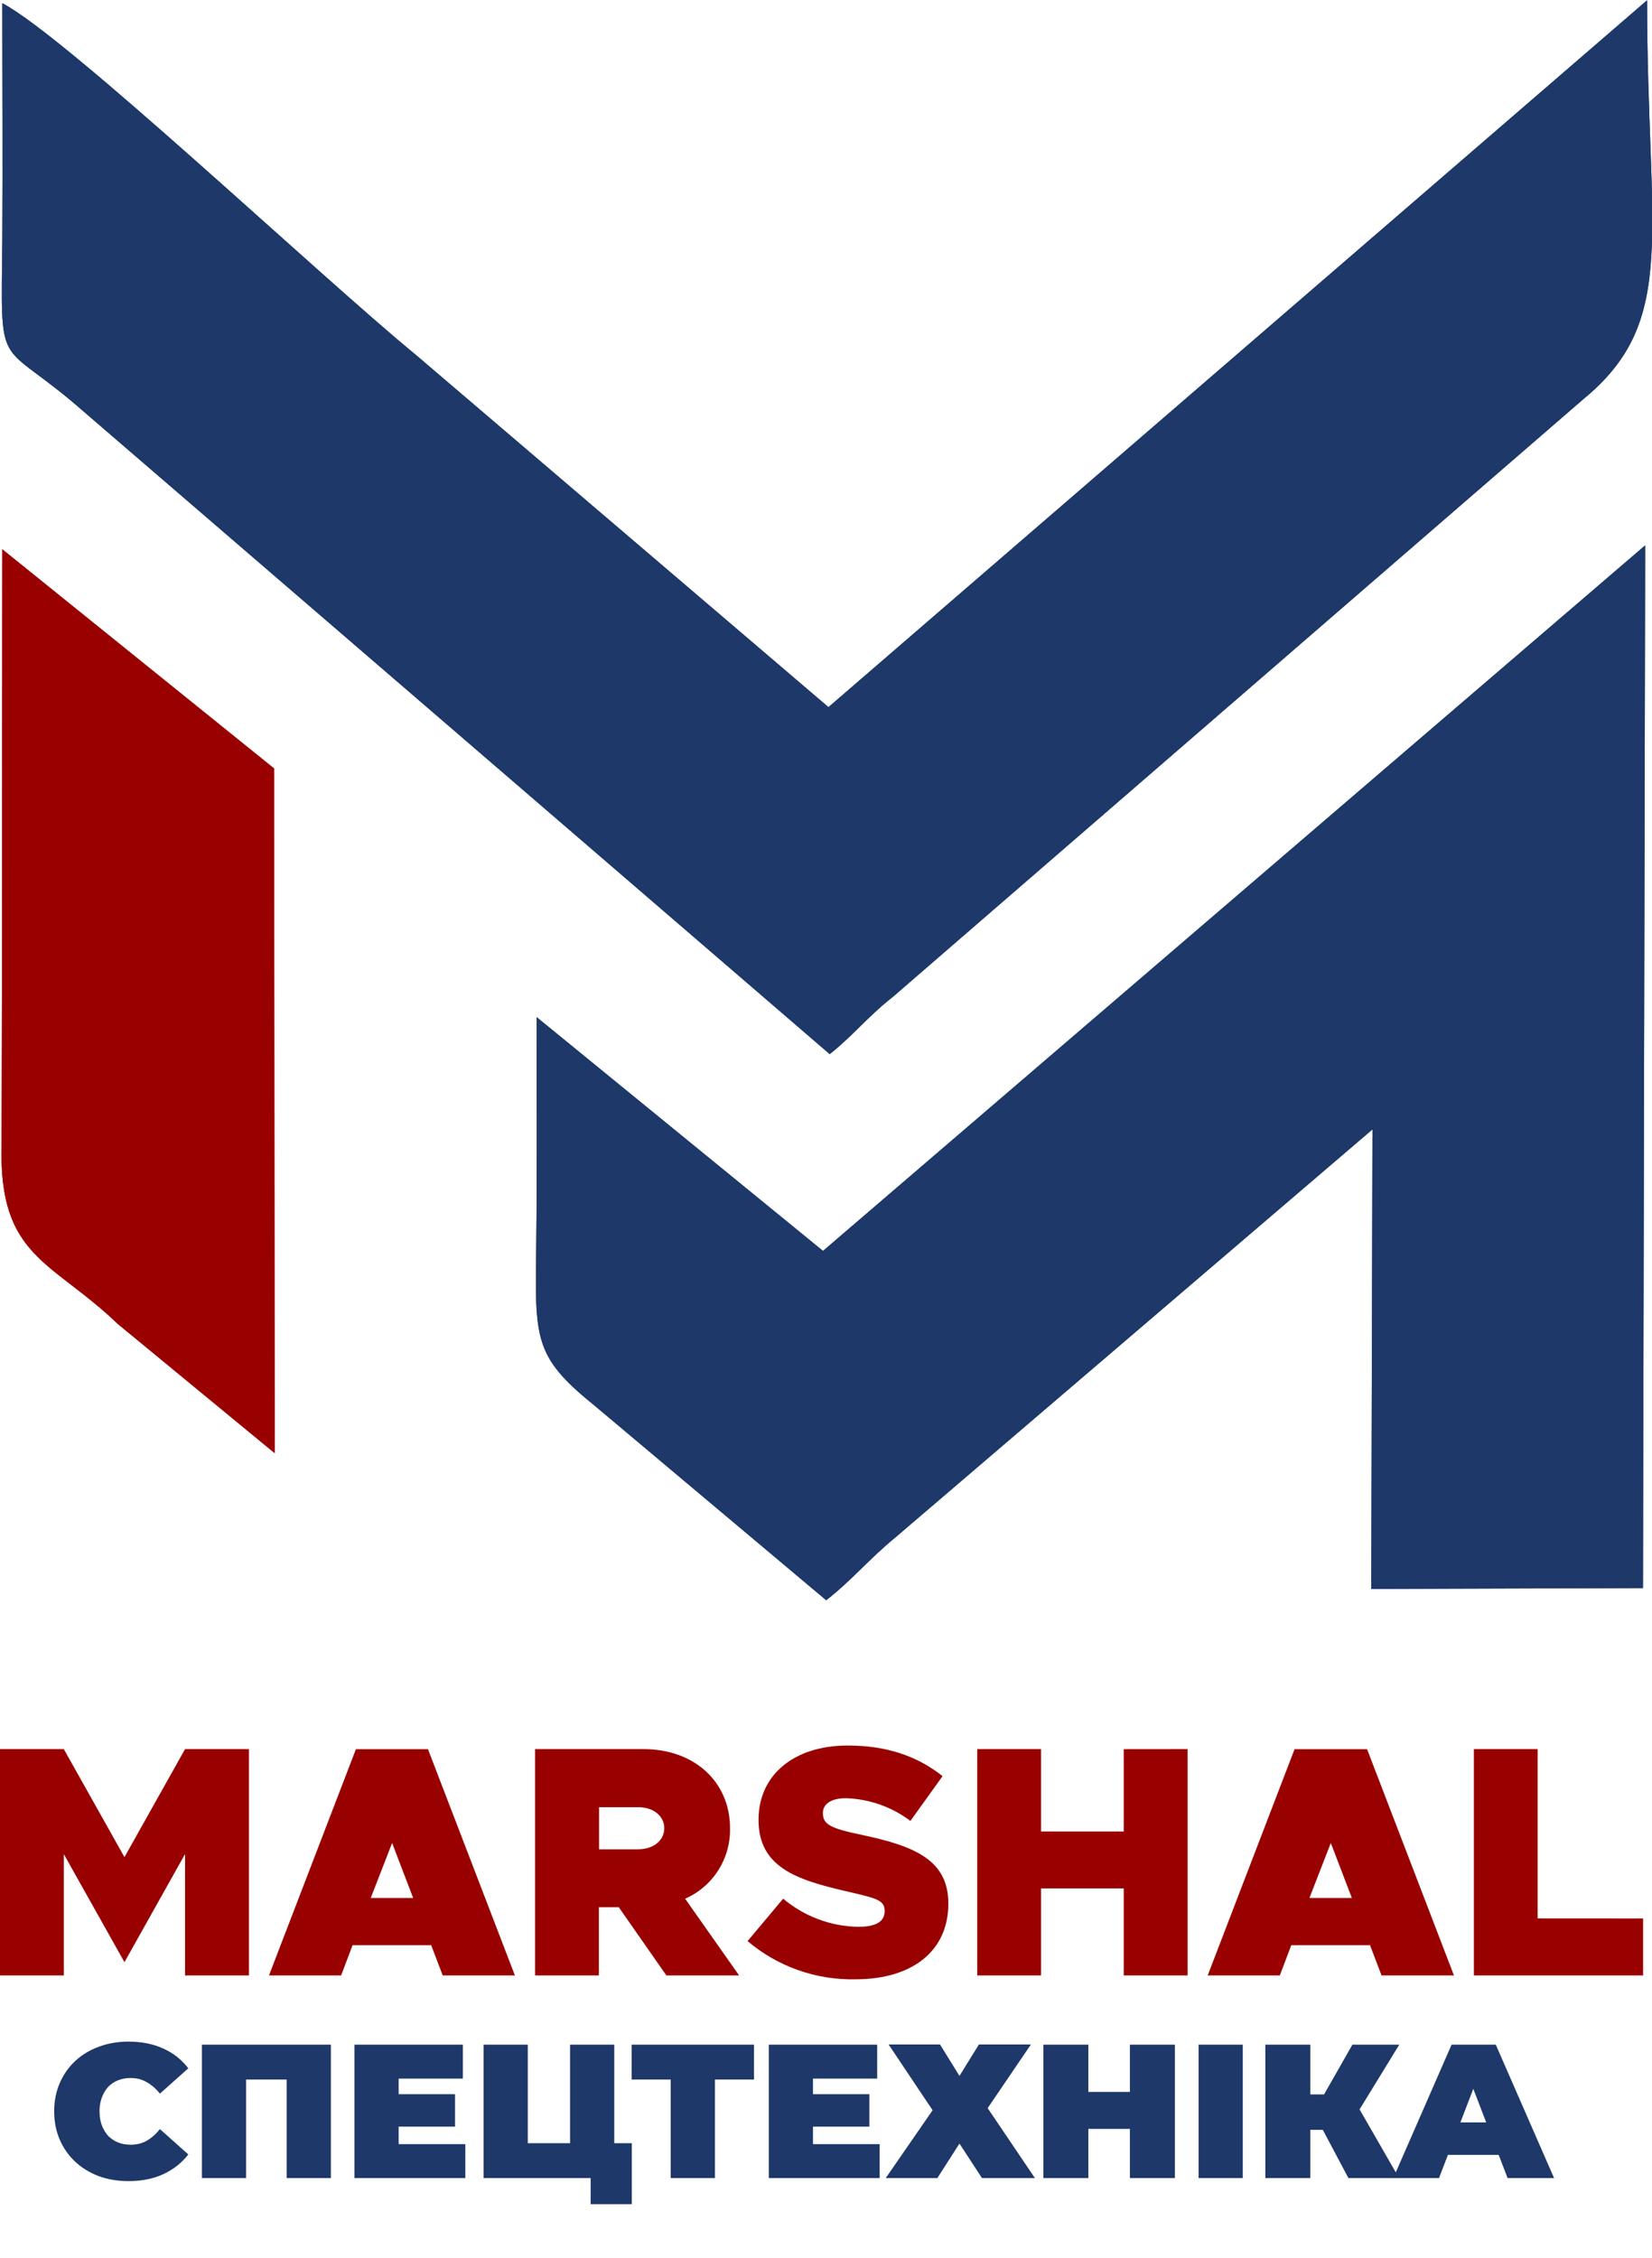
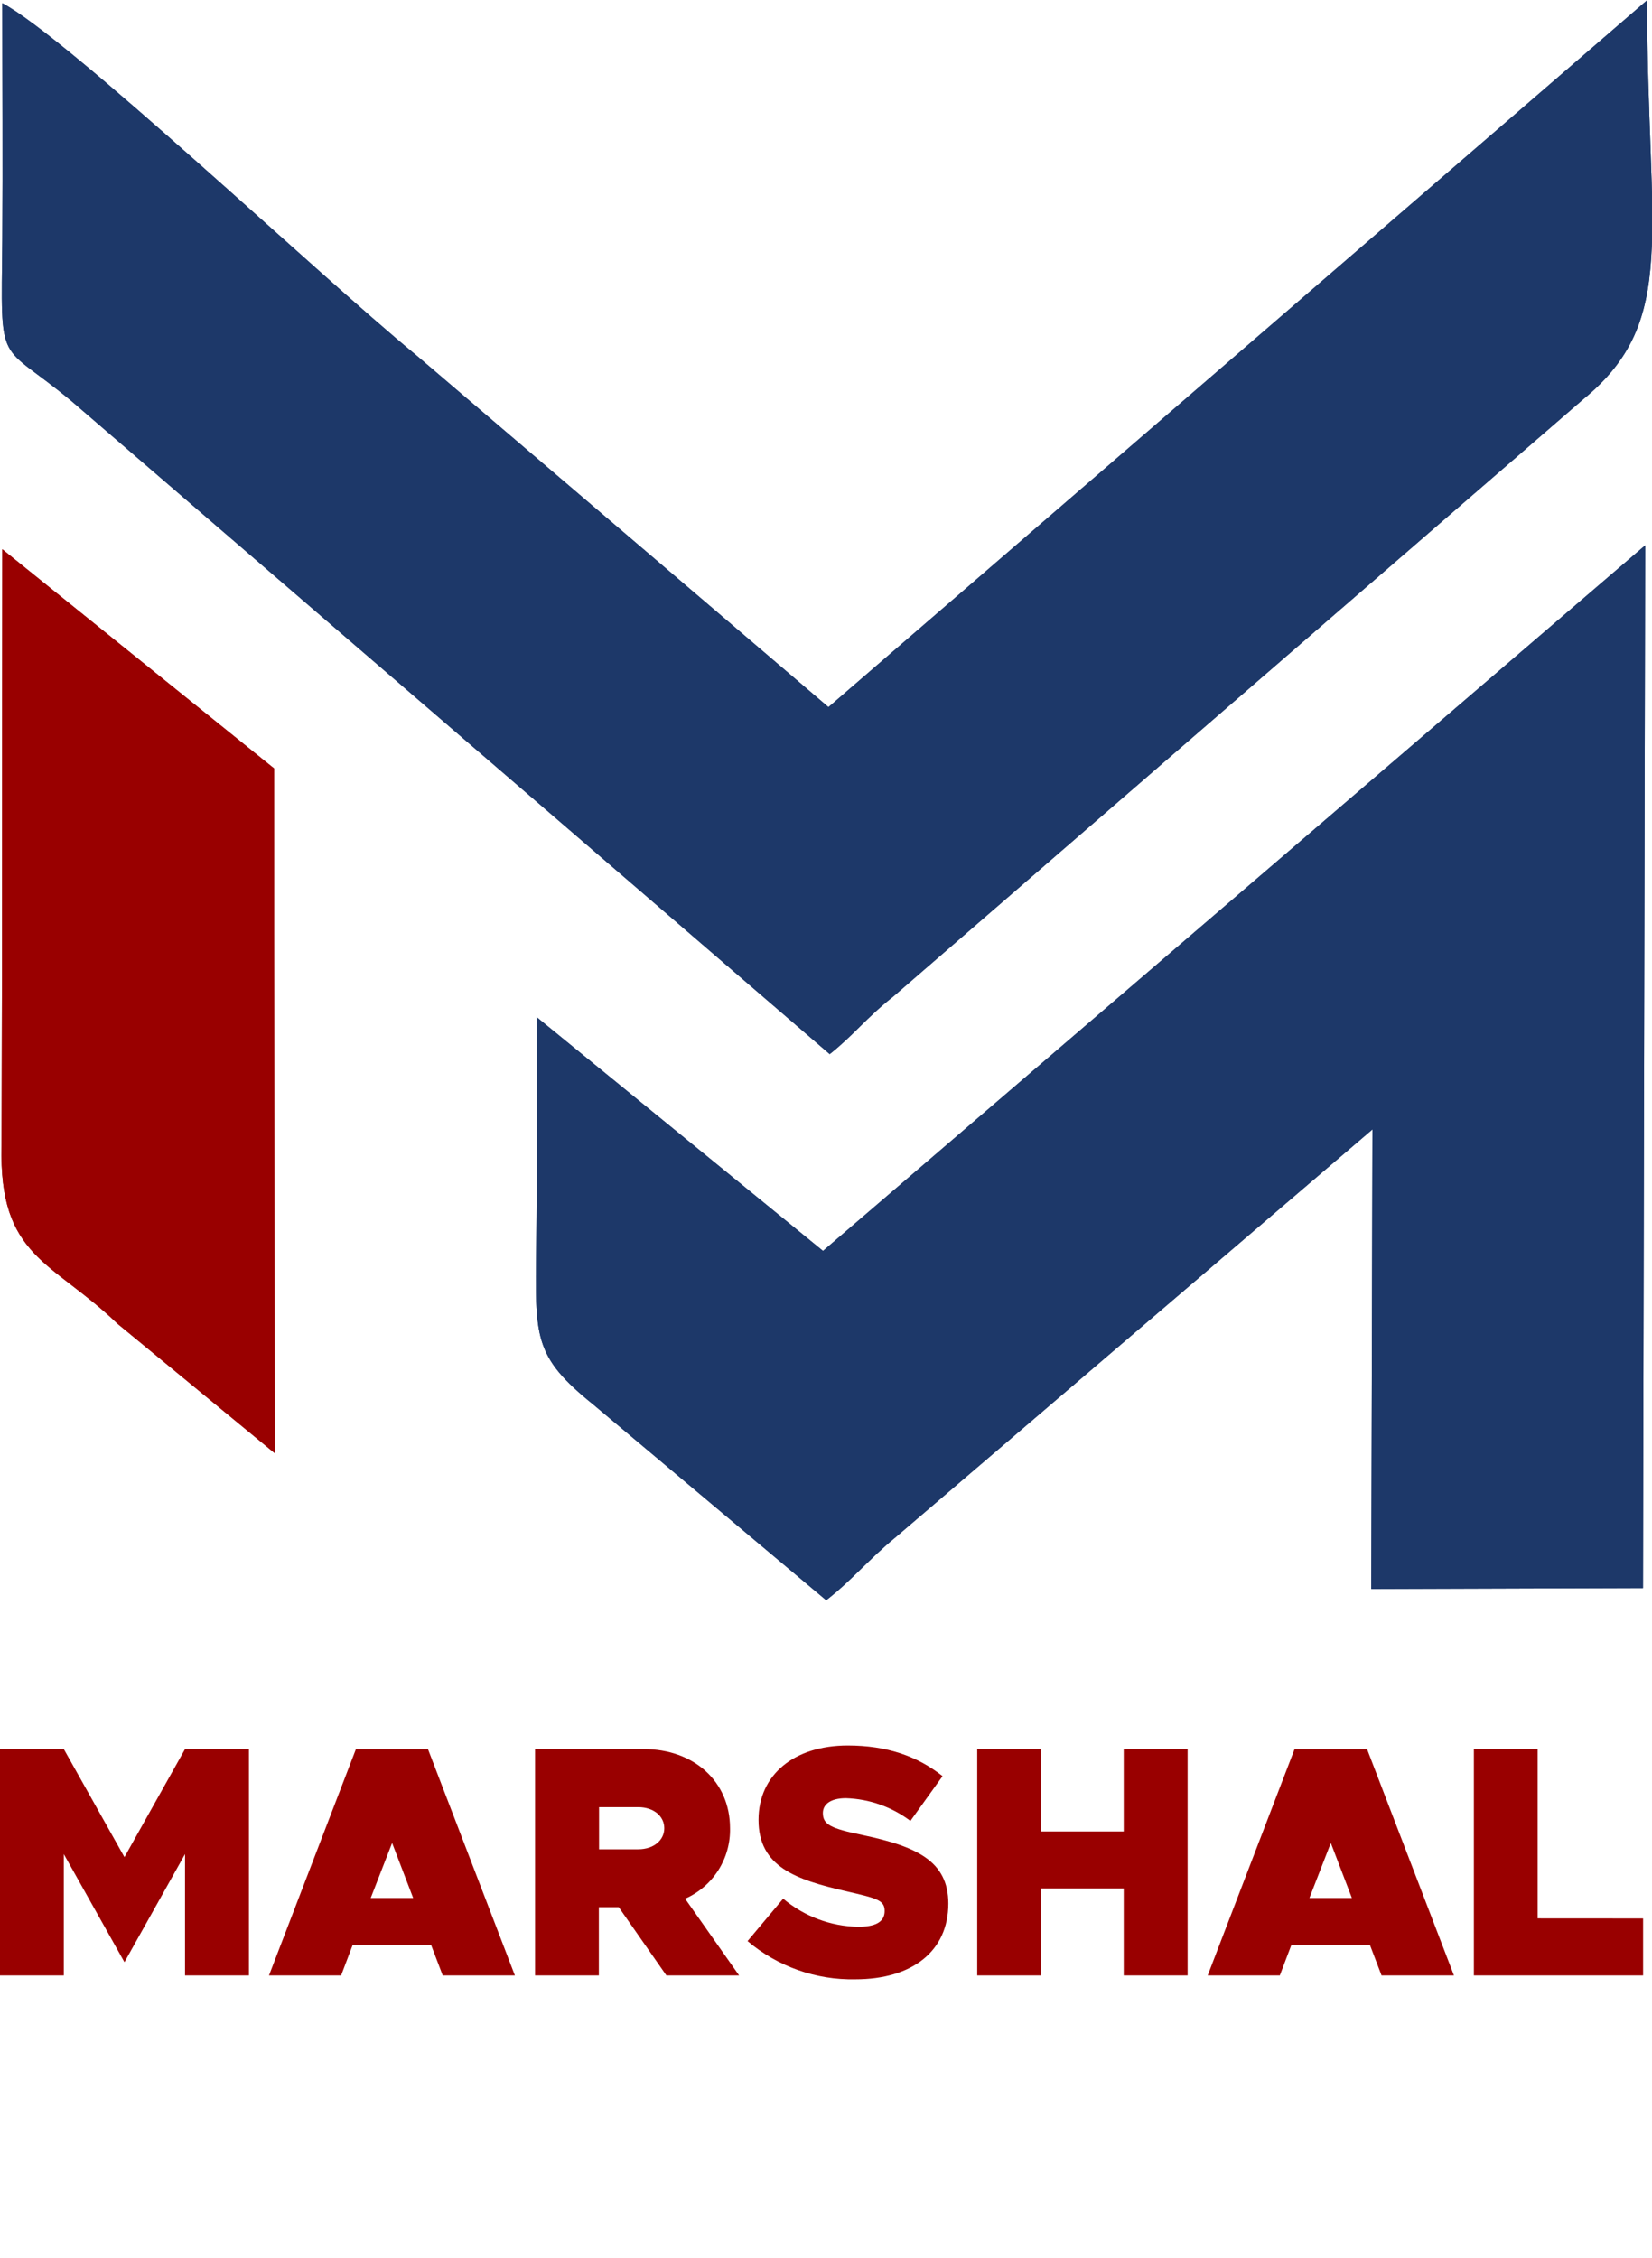
<svg xmlns="http://www.w3.org/2000/svg" width="333" height="455" viewBox="0 0 333 455" fill="none">
  <g clip-path="url(#clip0_1615_900)">
-     <path fill-rule="evenodd" clip-rule="evenodd" d="M309.947 386.577V352.466H297.095V398.077H331.206V386.59L309.947 386.577ZM263.947 382.467L268.258 371.382L272.502 382.467H263.947ZM278.486 398.077H293.079L275.568 352.479H260.949L243.438 398.077H257.977L260.293 391.972H276.157L278.486 398.077ZM226.516 352.479V369.066H209.849V352.466H196.983V398.077H209.849V380.539H226.516V398.077H239.395V352.466L226.516 352.479ZM120.755 364.166H128.654C131.706 364.166 133.902 365.947 133.902 368.41C133.902 370.873 131.706 372.654 128.654 372.654H120.755V364.166ZM148.989 398.077L138.105 382.614C140.852 381.406 143.178 379.41 144.789 376.879C146.4 374.348 147.223 371.396 147.155 368.397C147.155 359.025 139.913 352.466 129.751 352.466H107.85V398.077H120.715V384.328H124.731L134.33 398.077H148.989ZM74.729 382.467L79.04 371.382L83.284 382.467H74.729ZM89.268 398.077H103.793L86.269 352.479H71.743L54.219 398.077H68.758L71.074 391.972H86.912L89.241 398.077H89.268ZM0 398.077H12.865V373.631L25.088 395.399L37.297 373.618V398.077H50.176V352.466H37.297L25.088 374.234L12.865 352.466H0V398.077Z" fill="#990000" />
+     <path fill-rule="evenodd" clip-rule="evenodd" d="M309.947 386.577V352.466H297.095V398.077H331.206V386.59L309.947 386.577ZM263.947 382.467L268.258 371.382L272.502 382.467H263.947ZM278.486 398.077H293.079L275.568 352.479H260.949L243.438 398.077H257.977L260.293 391.972H276.157L278.486 398.077ZM226.516 352.479V369.066H209.849V352.466H196.983V398.077H209.849V380.539H226.516V398.077H239.395V352.466L226.516 352.479ZM120.755 364.166H128.654C131.706 364.166 133.902 365.947 133.902 368.41C133.902 370.873 131.706 372.654 128.654 372.654H120.755V364.166ZM148.989 398.077L138.105 382.614C140.852 381.406 143.178 379.41 144.789 376.879C146.4 374.348 147.223 371.396 147.155 368.397C147.155 359.025 139.913 352.466 129.751 352.466H107.85V398.077H120.715V384.328H124.731L134.33 398.077H148.989ZM74.729 382.467L79.04 371.382L83.284 382.467H74.729M89.268 398.077H103.793L86.269 352.479H71.743L54.219 398.077H68.758L71.074 391.972H86.912L89.241 398.077H89.268ZM0 398.077H12.865V373.631L25.088 395.399L37.297 373.618V398.077H50.176V352.466H37.297L25.088 374.234L12.865 352.466H0V398.077Z" fill="#990000" />
    <path fill-rule="evenodd" clip-rule="evenodd" d="M172.417 398.853C183.837 398.853 191.16 393.217 191.16 383.591C191.16 374.903 184.533 372.051 173.903 369.789C167.41 368.45 165.871 367.66 165.871 365.344C165.871 363.617 167.397 362.359 170.516 362.359C175.218 362.505 179.76 364.104 183.516 366.937L189.995 357.914C184.948 353.898 178.776 351.742 170.878 351.742C160.061 351.742 152.898 357.646 152.898 366.736C152.898 376.228 160.529 378.785 170.423 381.074C176.728 382.534 178.321 382.868 178.321 385.091C178.321 387.313 176.46 388.277 172.966 388.277C167.43 388.176 162.097 386.171 157.865 382.601L150.689 391.155C156.752 396.283 164.479 399.02 172.417 398.853Z" fill="#990000" />
    <path fill-rule="evenodd" clip-rule="evenodd" d="M0.468 0.643C0.468 16.52 0.575 32.438 0.468 48.302C0.2 74.997 -0.589 68.263 14.632 81.008L167.249 212.419C172.015 208.644 174.773 204.976 179.994 200.866L319.224 80.379C338.502 64.514 332.009 47.191 332.009 0.054L166.995 142.496L83.859 71.543C63.844 55.103 13.575 7.537 0.468 0.643Z" fill="#1D3869" />
    <path fill-rule="evenodd" clip-rule="evenodd" d="M0.468 110.688C0.401 150.743 0.468 190.798 0.321 230.854C-0.268 253.398 10.429 254 23.722 266.772L55.37 292.824L55.25 154.853L0.468 110.688Z" fill="#990000" />
    <path fill-rule="evenodd" clip-rule="evenodd" d="M166.541 322.464C171.815 318.354 175.095 314.217 180.651 309.666L276.653 227.587L276.412 320.188L331.18 320.014L331.622 109.898L165.898 252.073L108.158 204.949C108.158 220.237 108.278 235.579 108.091 250.855C107.863 269.597 107.475 273.252 119.618 283.051L166.541 322.464Z" fill="#1D3869" />
    <path fill-rule="evenodd" clip-rule="evenodd" d="M0.468 0.643C0.468 16.52 0.575 32.438 0.468 48.302C0.2 74.997 -0.589 68.263 14.632 81.008L167.249 212.419C172.015 208.644 174.773 204.976 179.994 200.866L319.224 80.379C338.502 64.514 332.009 47.191 332.009 0.054L166.995 142.496L83.859 71.543C63.844 55.103 13.575 7.537 0.468 0.643Z" fill="#1D3869" />
    <path fill-rule="evenodd" clip-rule="evenodd" d="M0.468 110.688C0.401 150.743 0.468 190.798 0.321 230.854C-0.268 253.398 10.429 254.001 23.722 266.772L55.37 292.824L55.25 154.853L0.468 110.688Z" fill="#990000" />
    <path fill-rule="evenodd" clip-rule="evenodd" d="M166.541 322.464C171.815 318.354 175.095 314.217 180.651 309.665L276.653 227.587L276.412 320.188L331.18 320.014L331.622 109.898L165.898 252.073L108.158 204.949C108.158 220.237 108.278 235.579 108.091 250.854C107.863 269.597 107.475 273.252 119.618 283.051L166.541 322.464Z" fill="#1D3869" />
-     <path d="M25.899 439.519C23.748 439.519 21.751 439.186 19.908 438.52C18.09 437.829 16.503 436.856 15.146 435.602C13.815 434.347 12.778 432.862 12.035 431.147C11.293 429.432 10.922 427.537 10.922 425.463C10.922 423.39 11.293 421.495 12.035 419.78C12.778 418.064 13.815 416.579 15.146 415.325C16.503 414.07 18.09 413.11 19.908 412.445C21.751 411.753 23.748 411.408 25.899 411.408C28.536 411.408 30.866 411.869 32.888 412.79C34.937 413.712 36.626 415.043 37.958 416.784L32.235 421.892C31.442 420.893 30.558 420.125 29.586 419.588C28.638 419.024 27.563 418.743 26.36 418.743C25.413 418.743 24.555 418.896 23.787 419.204C23.019 419.511 22.353 419.959 21.79 420.548C21.252 421.137 20.83 421.853 20.523 422.698C20.215 423.518 20.062 424.439 20.062 425.463C20.062 426.487 20.215 427.422 20.523 428.267C20.83 429.086 21.252 429.79 21.79 430.379C22.353 430.968 23.019 431.416 23.787 431.723C24.555 432.03 25.413 432.184 26.36 432.184C27.563 432.184 28.638 431.915 29.586 431.377C30.558 430.814 31.442 430.033 32.235 429.035L37.958 434.142C36.626 435.858 34.937 437.189 32.888 438.136C30.866 439.058 28.536 439.519 25.899 439.519ZM40.696 438.904V412.022H66.695V438.904H57.785V417.13L59.744 419.05H47.647L49.605 417.13V438.904H40.696ZM79.743 422.007H91.725V428.536H79.743V422.007ZM80.358 432.069H93.799V438.904H71.448V412.022H93.3V418.858H80.358V432.069ZM97.475 438.904V412.022H106.385V431.877H114.911V412.022H123.82V438.904H97.475ZM119.058 444.166V436.946L120.94 438.904H114.911V431.877H127.353V444.166H119.058ZM135.197 438.904V417.091L137.155 419.05H127.324V412.022H151.979V419.05H142.148L144.106 417.091V438.904H135.197ZM163.263 422.007H175.245V428.536H163.263V422.007ZM163.877 432.069H177.318V438.904H154.968V412.022H176.819V418.858H163.877V432.069ZM179.118 411.984H189.486L193.404 418.32L197.321 411.984H207.805L199.087 424.81L208.611 438.904H197.935L193.404 431.953L188.949 438.904H178.542L187.989 425.233L179.118 411.984ZM227.757 412.022H236.82V438.904H227.757V412.022ZM219.385 438.904H210.322V412.022H219.385V438.904ZM228.372 428.996H218.771V421.546H228.372V428.996ZM241.6 438.904V412.022H250.509V438.904H241.6ZM271.802 438.904L265.12 426.308L272.339 422.084L282.017 438.904H271.802ZM255.058 438.904V412.022H264.121V438.904H255.058ZM261.51 429.188V422.045H271.687V429.188H261.51ZM273.223 426.423L264.889 425.579L272.608 412.022H282.055L273.223 426.423ZM280.85 438.904L292.601 412.022H301.511L313.262 438.904H303.892L295.213 416.323H298.746L290.067 438.904H280.85ZM287.839 434.219L290.144 427.691H302.509L304.814 434.219H287.839Z" fill="#1D3869" />
  </g>
  <defs>
    <clipPath id="clip0_1615_900">
      <rect width="333" height="454.411" fill="white" />
    </clipPath>
  </defs>
</svg>